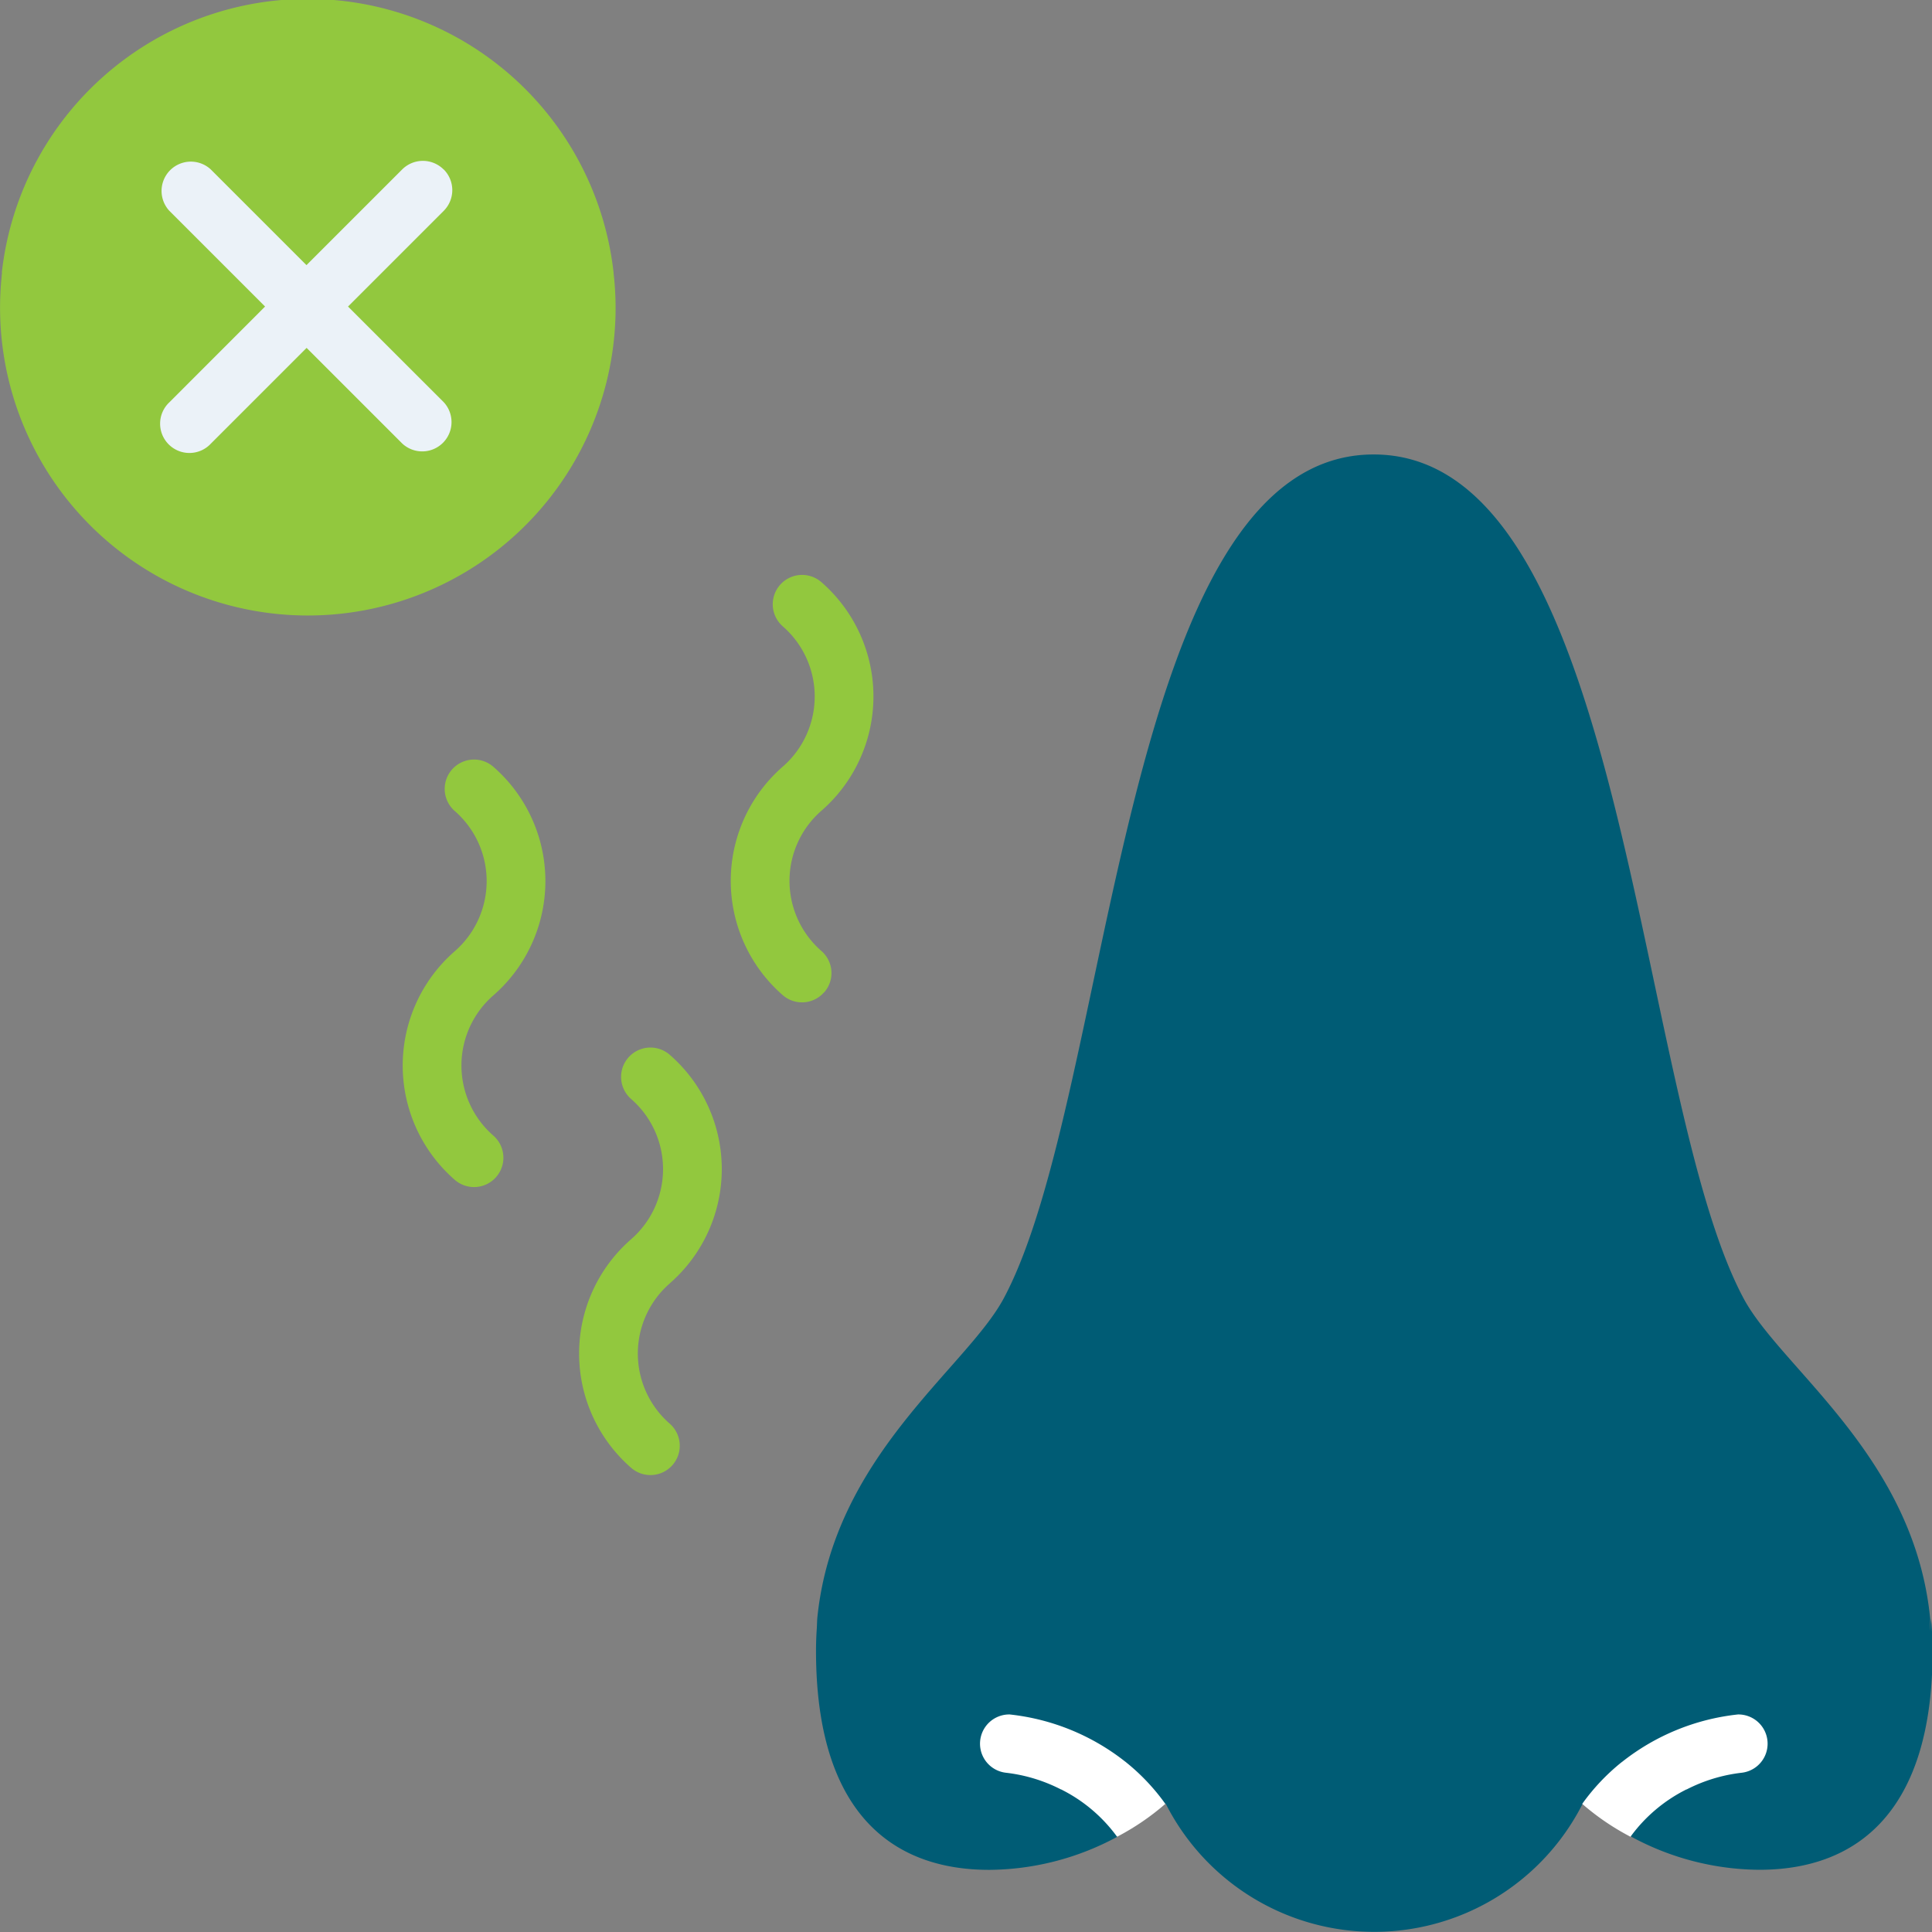
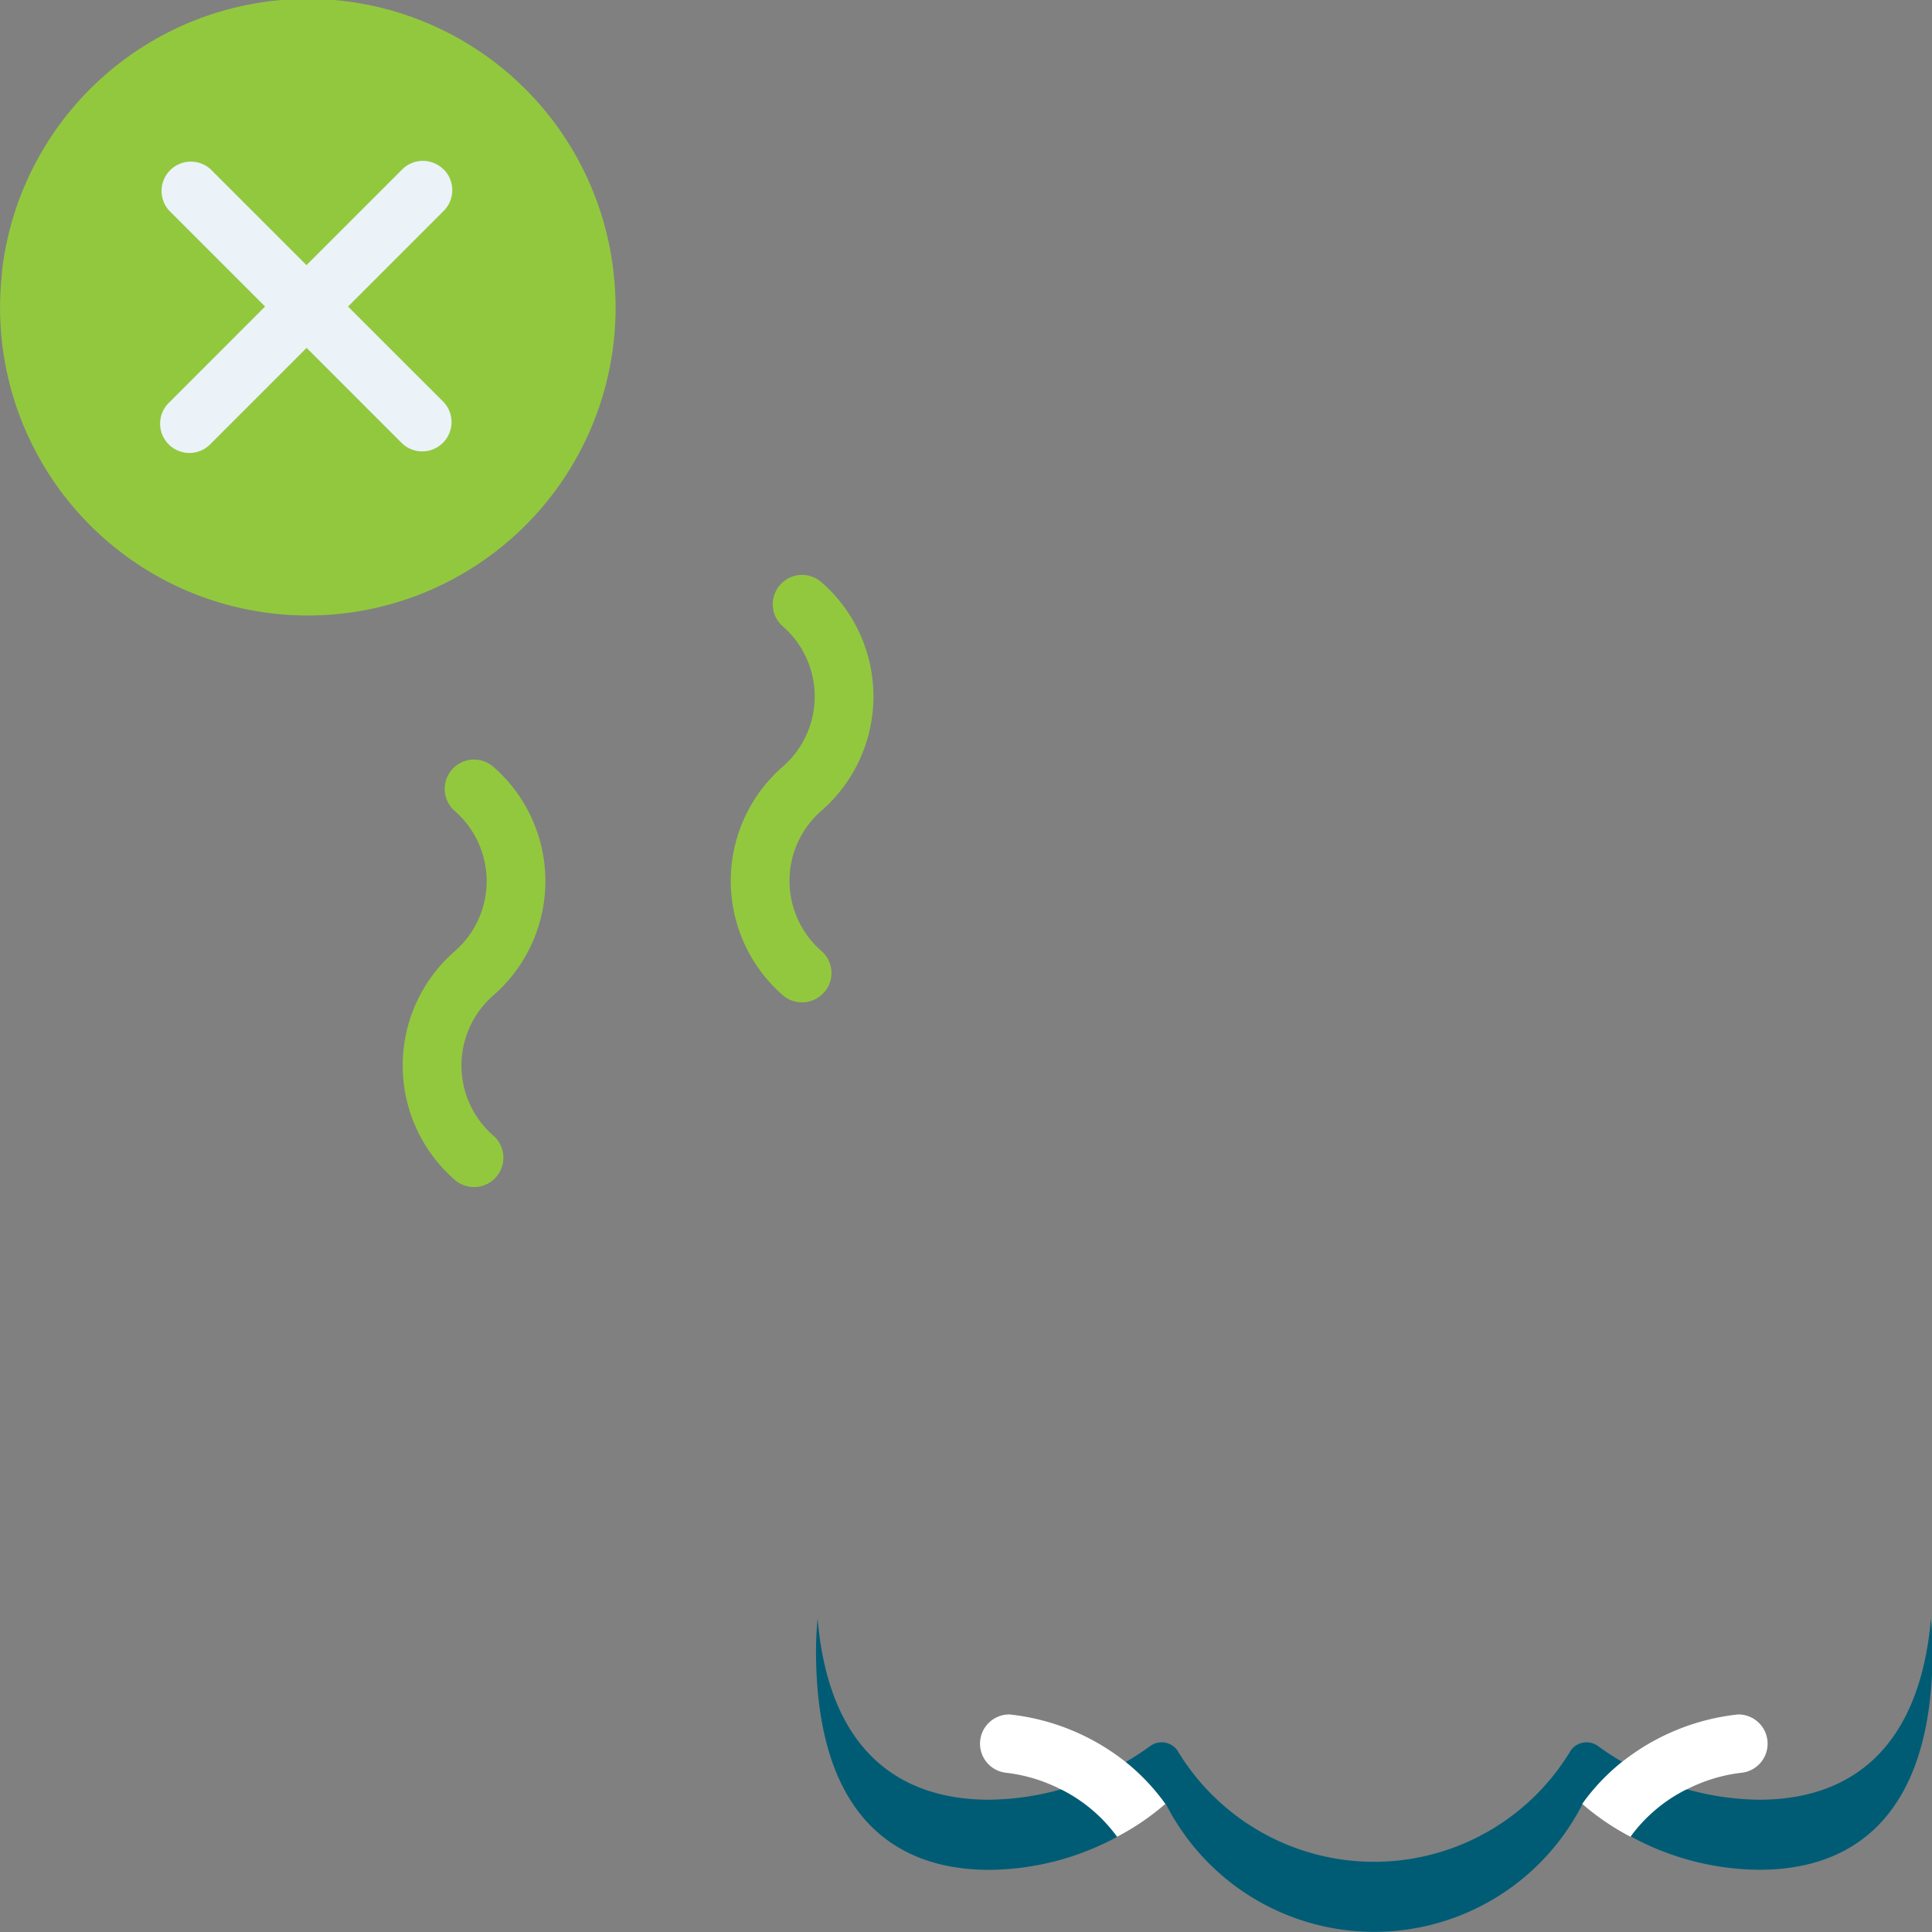
<svg xmlns="http://www.w3.org/2000/svg" id="loss-of-sense-of-smell" width="30" height="30" viewBox="0 0 30 30">
  <rect x="0" y="0" width="30" height="30" fill="#808080" stroke="none" />
  <g id="Group_32121" data-name="Group 32121" transform="translate(0 0)">
-     <path id="Path_28188" data-name="Path 28188" d="M216.571,138.593c0,2.664,1.264,3.356,2.665,3.356a4.34,4.34,0,0,0,2.5-.834.3.3,0,0,1,.423.071,3.562,3.562,0,0,0,6.106,0,.3.3,0,0,1,.423-.071,4.34,4.34,0,0,0,2.5.834c1.4,0,2.665-1.133,2.665-3.356-.247-2.526-2.319-3.889-2.9-4.979-1.7-3.189-1.793-13.1-5.742-13.1s-4.038,9.907-5.742,13.1C218.89,134.7,216.818,136.067,216.571,138.593Z" transform="translate(-203.881 -113.457)" fill="#005c75" />
    <path id="Path_28189" data-name="Path 28189" d="M230.8,431.8a4.34,4.34,0,0,1-2.5-.834.3.3,0,0,0-.423.071,3.562,3.562,0,0,1-6.106,0,.3.3,0,0,0-.423-.071,4.34,4.34,0,0,1-2.5.834c-1.4,0-2.492-.768-2.665-2.811-.016.161-.025.327-.025.5,0,2.488,1.16,3.4,2.69,3.4a4.229,4.229,0,0,0,1.987-.513l.219-.461.535-.052a3.628,3.628,0,0,0,6.473,0l.553.043.2.467a4.23,4.23,0,0,0,1.991.515c1.529,0,2.69-.913,2.69-3.4,0-.171-.009-.337-.025-.5C233.29,431.034,232.2,431.8,230.8,431.8Z" transform="translate(-203.487 -403.854)" fill="#005c75" />
    <path id="Path_28190" data-name="Path 28190" d="M.542,4.235A4.775,4.775,0,0,0,5.29,9.015a4.859,4.859,0,0,0,4.748-4.779,4.779,4.779,0,0,0-9.5,0Z" transform="translate(-0.51 0)" fill="#92c83e" />
    <path id="Path_28191" data-name="Path 28191" d="M261.65,455.058a3.5,3.5,0,0,0-1.8-.737.454.454,0,0,0-.058.905,2.492,2.492,0,0,1,.854.259l.763.057Z" transform="translate(-244.172 -427.699)" fill="#fff" />
    <path id="Path_28192" data-name="Path 28192" d="M4.779,76.514A4.779,4.779,0,0,1,.032,72.279a4.779,4.779,0,1,0,9.527.544,4.826,4.826,0,0,0-.032-.544A4.779,4.779,0,0,1,4.779,76.514Z" transform="translate(0 -68.044)" fill="#92c83e" />
    <path id="Path_28193" data-name="Path 28193" d="M282.818,467.566a3.242,3.242,0,0,0-.618-.652,4.489,4.489,0,0,1-1,.428,2.4,2.4,0,0,1,.869.735,3.863,3.863,0,0,0,.75-.511Z" transform="translate(-264.723 -439.556)" fill="#fff" />
    <path id="Path_28194" data-name="Path 28194" d="M429.855,455.058a3.5,3.5,0,0,1,1.8-.737.454.454,0,0,1,.058.905,2.493,2.493,0,0,0-.854.259l-.763.057Z" transform="translate(-404.668 -427.699)" fill="#fff" />
    <path id="Path_28195" data-name="Path 28195" d="M419.314,467.566a3.243,3.243,0,0,1,.618-.652,4.49,4.49,0,0,0,1,.428,2.4,2.4,0,0,0-.869.735,3.863,3.863,0,0,1-.75-.511Z" transform="translate(-394.745 -439.556)" fill="#fff" />
  </g>
  <g id="Group_32123" data-name="Group 32123" transform="translate(2.498 2.498)">
    <path id="Path_28196" data-name="Path 28196" d="M47.022,42.766a.455.455,0,0,0-.643,0l-1.486,1.486-1.486-1.486a.455.455,0,0,0-.643.643l1.486,1.486L42.766,46.38a.455.455,0,1,0,.643.643l1.486-1.486,1.486,1.486a.455.455,0,0,0,.643-.643l-1.486-1.485,1.486-1.486a.455.455,0,0,0,0-.643Z" transform="translate(-42.632 -42.633)" fill="#ebf2f8" />
    <g id="Group_32122" data-name="Group 32122" transform="translate(3.758 6.429)">
-       <path id="Path_28197" data-name="Path 28197" d="M154.925,281.288a2.353,2.353,0,0,0,0-3.549.455.455,0,0,0-.6.686,1.444,1.444,0,0,1,0,2.178,2.353,2.353,0,0,0,0,3.549.454.454,0,1,0,.6-.685,1.444,1.444,0,0,1,0-2.178Z" transform="translate(-150.781 -270.287)" fill="#92c83e" />
-       <path id="Path_28198" data-name="Path 28198" d="M108.179,204.9a2.353,2.353,0,0,0,0-3.549.455.455,0,0,0-.6.686,1.444,1.444,0,0,1,0,2.178,2.353,2.353,0,0,0,0,3.549.455.455,0,0,0,.6-.686,1.444,1.444,0,0,1,0-2.178Z" transform="translate(-106.774 -198.371)" fill="#92c83e" />
+       <path id="Path_28198" data-name="Path 28198" d="M108.179,204.9a2.353,2.353,0,0,0,0-3.549.455.455,0,0,0-.6.686,1.444,1.444,0,0,1,0,2.178,2.353,2.353,0,0,0,0,3.549.455.455,0,0,0,.6-.686,1.444,1.444,0,0,1,0-2.178" transform="translate(-106.774 -198.371)" fill="#92c83e" />
      <path id="Path_28199" data-name="Path 28199" d="M195.164,158.84a.454.454,0,0,0-.044-.641,1.444,1.444,0,0,1,0-2.178,2.353,2.353,0,0,0,0-3.549.455.455,0,1,0-.6.686,1.444,1.444,0,0,1,0,2.178,2.353,2.353,0,0,0,0,3.549.455.455,0,0,0,.641-.044Z" transform="translate(-188.621 -152.359)" fill="#92c83e" />
    </g>
  </g>
</svg>